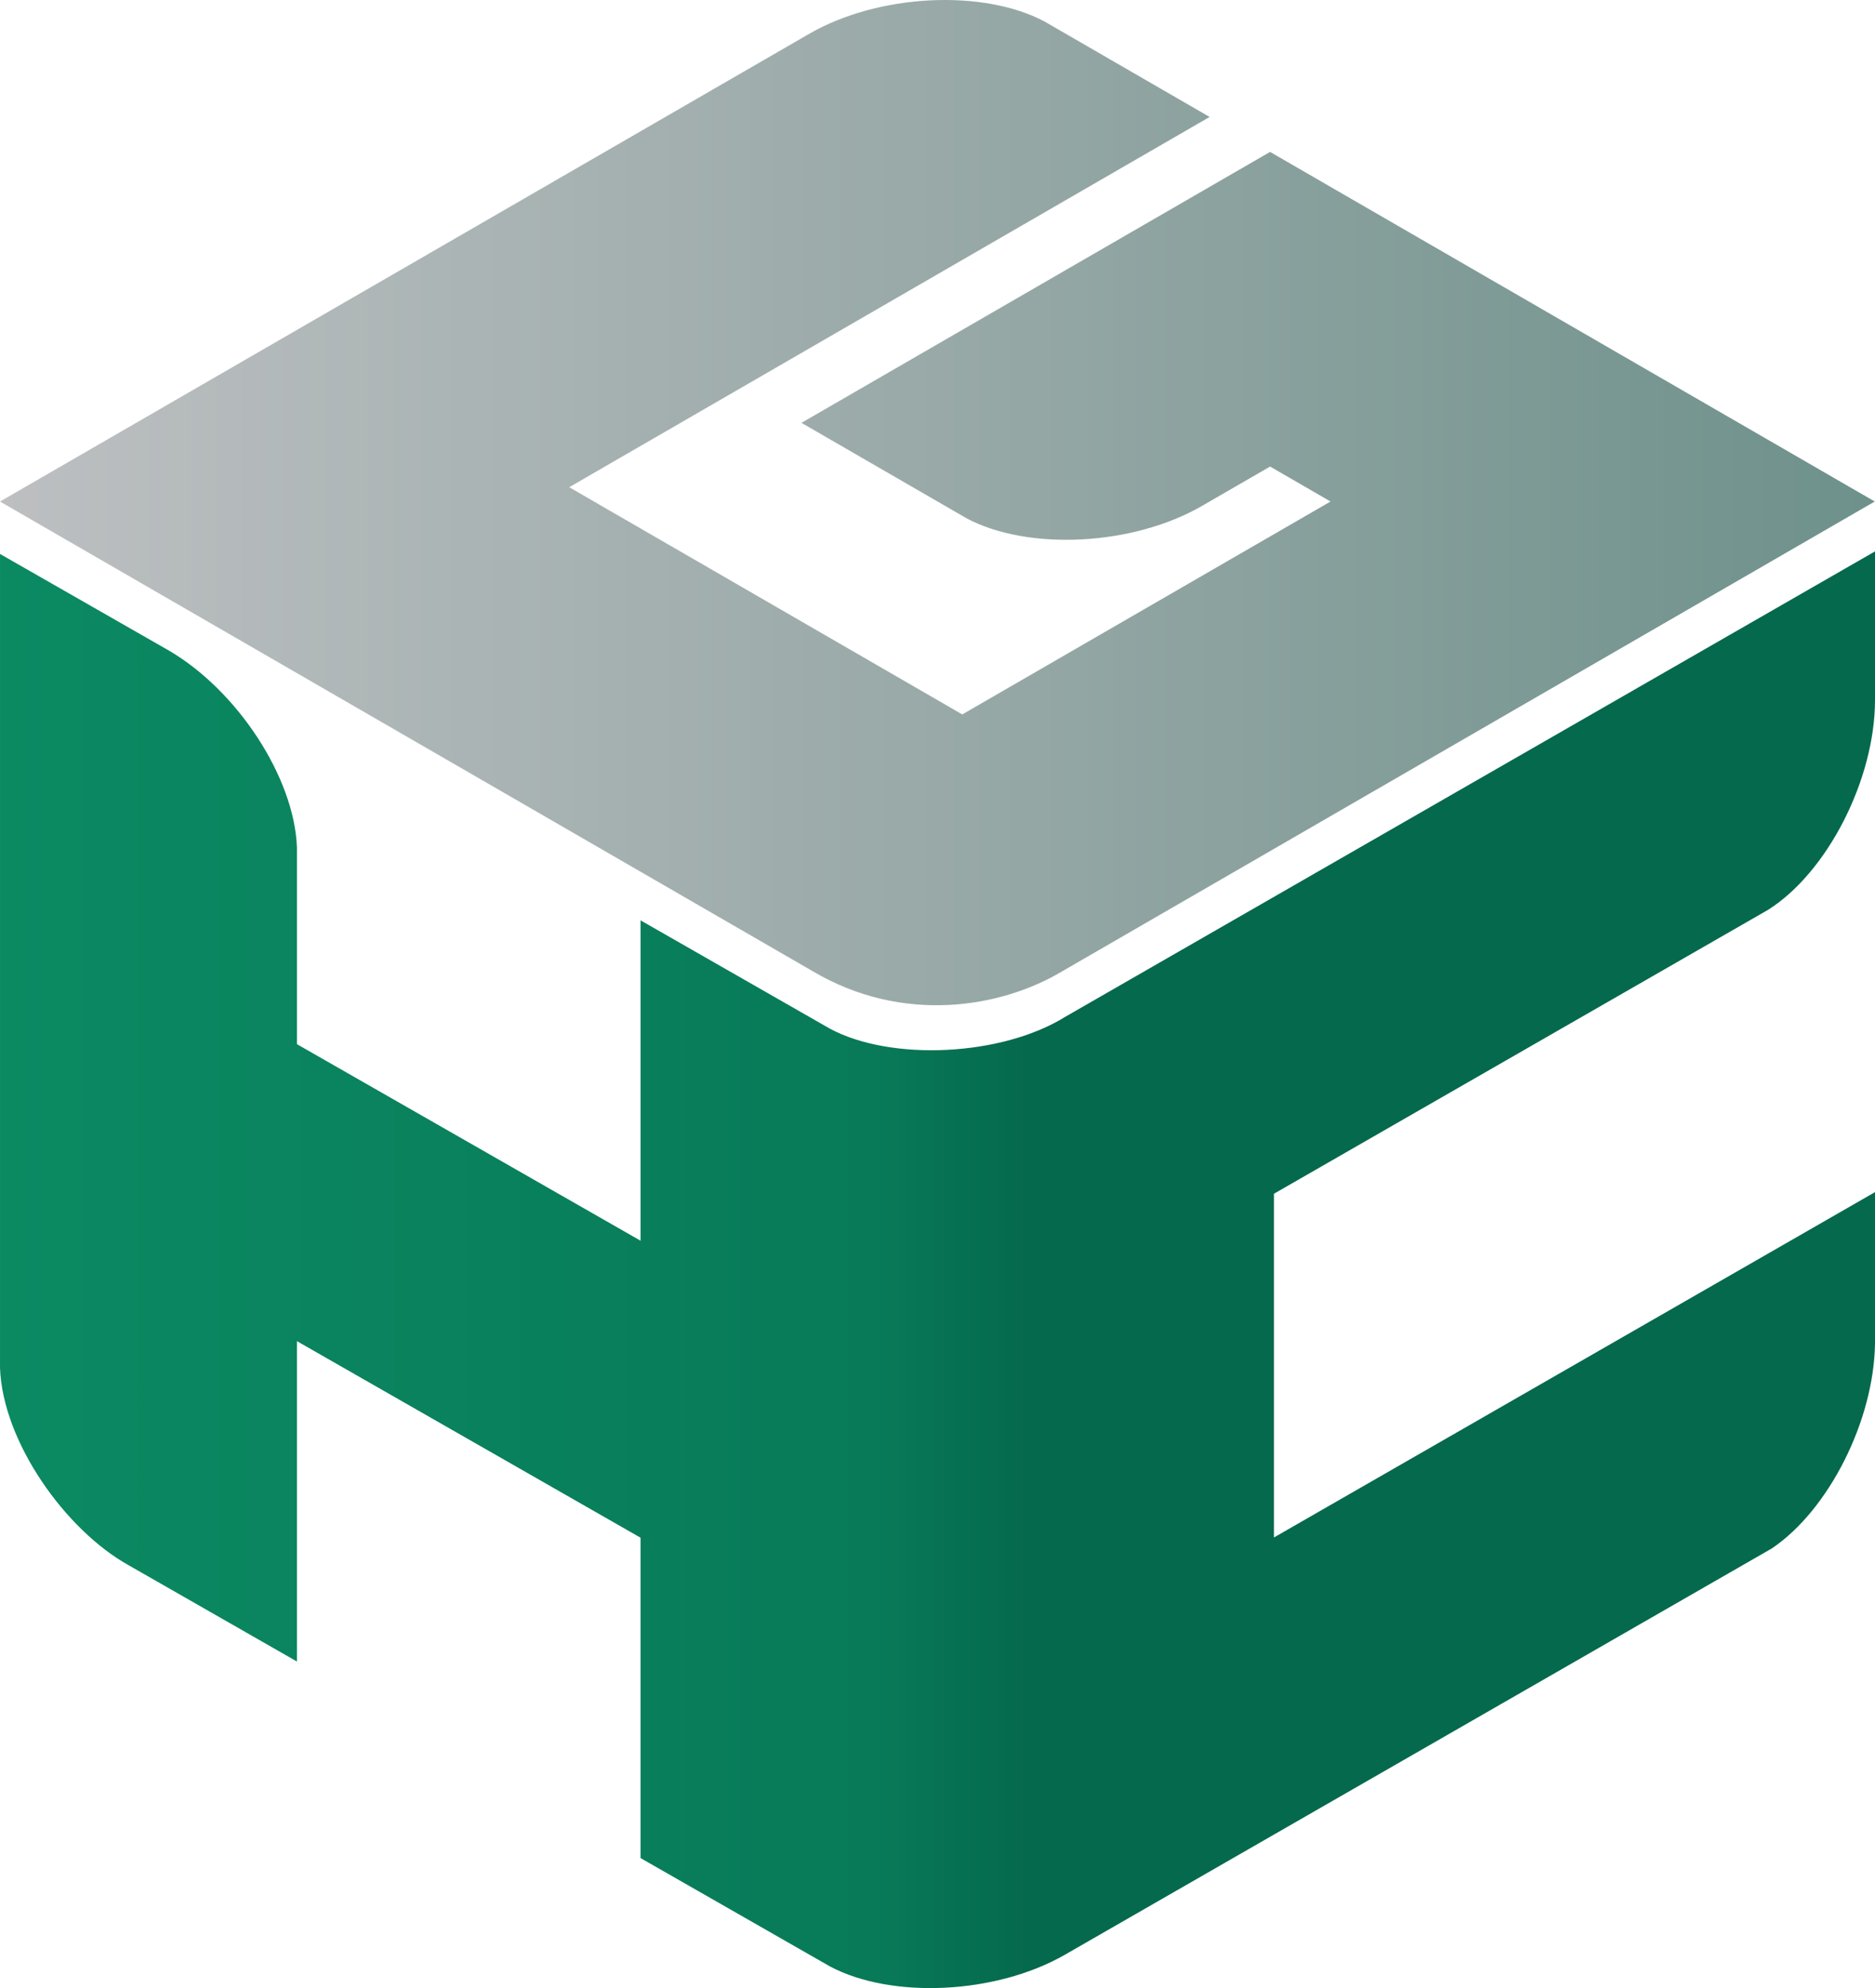
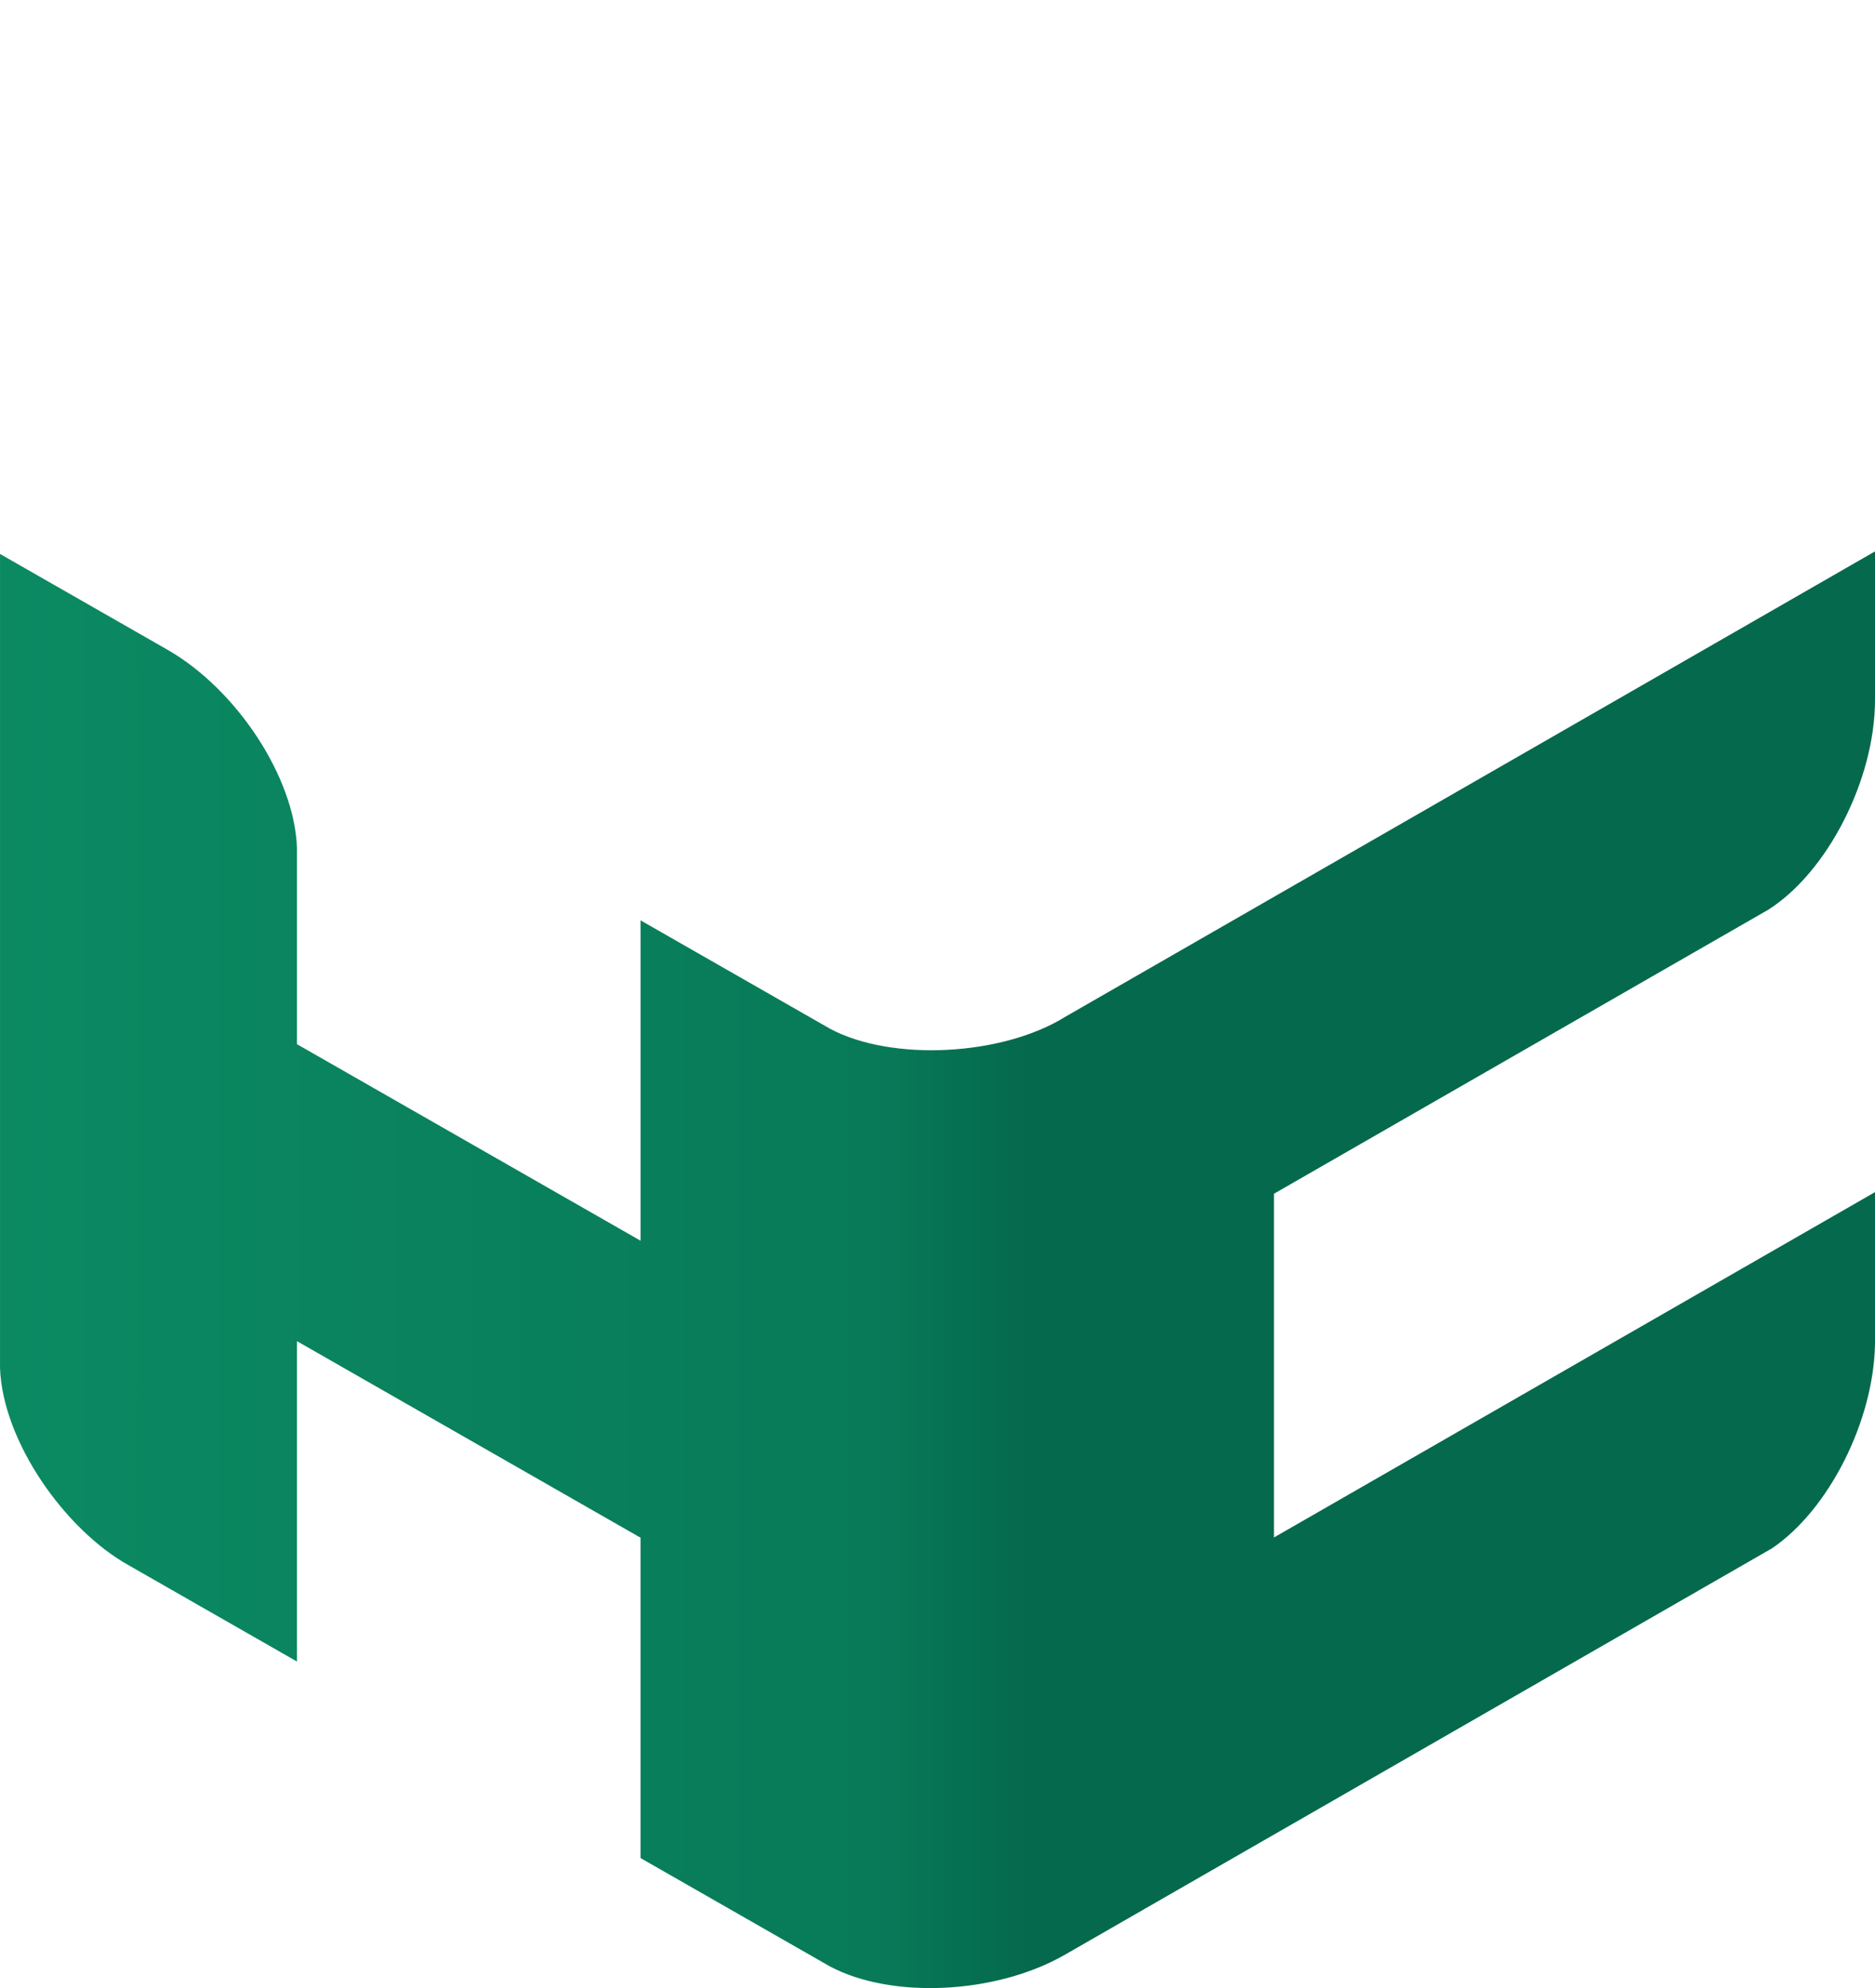
<svg xmlns="http://www.w3.org/2000/svg" xml:space="preserve" width="48.96mm" height="51.9mm" style="shape-rendering:geometricPrecision; text-rendering:geometricPrecision; image-rendering:optimizeQuality; fill-rule:evenodd; clip-rule:evenodd" viewBox="0 0 789102 836486">
  <defs>
    <style type="text/css"> .fil2 {fill:none} .fil1 {fill:#0B98CF} .fil3 {fill:url(#id1)} .fil0 {fill:url(#id2)} </style>
    <clipPath id="id0">
      <path d="M124968 356548l0 82781 144626 82709 0 -134793 79730 45599c25778,13798 72341,11575 99055,-5061l340723 -195781 0 62482c0,33553 -20134,72727 -45109,88390l-207848 119393 0 144626 252957 -145305 0 63612c-434,32545 -19464,70127 -43378,86275l-226208 129979 -71538 41107c-29040,16552 -72657,18567 -98597,4862l-79787 -45631 0 -134793 -144626 -82710 0 134793 -70742 -40456c-26688,-14826 -53083,-51953 -54218,-83027l0 -342526 70729 40449c29051,16781 53154,53573 54231,83026z" />
    </clipPath>
    <linearGradient id="id1" gradientUnits="userSpaceOnUse" x1="-0" y1="211479" x2="788997" y2="211479">
      <stop offset="0" style="stop-opacity:1; stop-color:#BDBFC1" />
      <stop offset="0.529" style="stop-opacity:1; stop-color:#96A8A6" />
      <stop offset="1" style="stop-opacity:1; stop-color:#6E918B" />
    </linearGradient>
    <linearGradient id="id2" gradientUnits="userSpaceOnUse" x1="7.552" y1="534244" x2="789101" y2="534244">
      <stop offset="0" style="stop-opacity:1; stop-color:#0B8A62" />
      <stop offset="0.467" style="stop-opacity:1; stop-color:#087A58" />
      <stop offset="0.549" style="stop-opacity:1; stop-color:#05694D" />
      <stop offset="1" style="stop-opacity:1; stop-color:#05694D" />
    </linearGradient>
  </defs>
  <g id="Camada_x0020_1">
    <path class="fil0" d="M124968 356548l0 82781 144626 82709 0 -134793 79730 45599c25778,13798 72341,11575 99055,-5061l340723 -195781 0 62482c0,33553 -20134,72727 -45109,88390l-207848 119393 0 144626 252957 -145305 0 63612c-434,32545 -19464,70127 -43378,86275l-226208 129979 -71538 41107c-29040,16552 -72657,18567 -98597,4862l-79787 -45631 0 -134793 -144626 -82710 0 134793 -70742 -40456c-26688,-14826 -53083,-51953 -54218,-83027l0 -342526 70729 40449c29051,16781 53154,53573 54231,83026z" />
    <g style="clip-path:url(#id0)">
      <g id="_1874701783968">
-         <rect class="fil1" x="1119156" y="142849" width="524275" height="729581" />
-       </g>
+         </g>
    </g>
-     <path class="fil2" d="M124968 356548l0 82781 144626 82709 0 -134793 79730 45599c25778,13798 72341,11575 99055,-5061l340723 -195781 0 62482c0,33553 -20134,72727 -45109,88390l-207848 119393 0 144626 252957 -145305 0 63612c-434,32545 -19464,70127 -43378,86275l-226208 129979 -71538 41107c-29040,16552 -72657,18567 -98597,4862l-79787 -45631 0 -134793 -144626 -82710 0 134793 -70742 -40456c-26688,-14826 -53083,-51953 -54218,-83027l0 -342526 70729 40449c29051,16781 53154,53573 54231,83026z" />
-     <path class="fil3" d="M447180 408586l341817 -197575c-84827,-49033 -169653,-98063 -254481,-147093l-197218 113997 69529 40188c26012,13795 69999,11546 99008,-5225l28681 -16577 25446 14710 -154996 89588 -165408 -95607 269514 -155783 -69516 -40180c-25985,-13785 -69929,-11566 -98943,5167l-340613 196823c113965,65852 227949,131686 341906,197551 38099,22607 79643,15432 105274,16z" />
+     <path class="fil2" d="M124968 356548l0 82781 144626 82709 0 -134793 79730 45599c25778,13798 72341,11575 99055,-5061c0,33553 -20134,72727 -45109,88390l-207848 119393 0 144626 252957 -145305 0 63612c-434,32545 -19464,70127 -43378,86275l-226208 129979 -71538 41107c-29040,16552 -72657,18567 -98597,4862l-79787 -45631 0 -134793 -144626 -82710 0 134793 -70742 -40456c-26688,-14826 -53083,-51953 -54218,-83027l0 -342526 70729 40449c29051,16781 53154,53573 54231,83026z" />
  </g>
</svg>